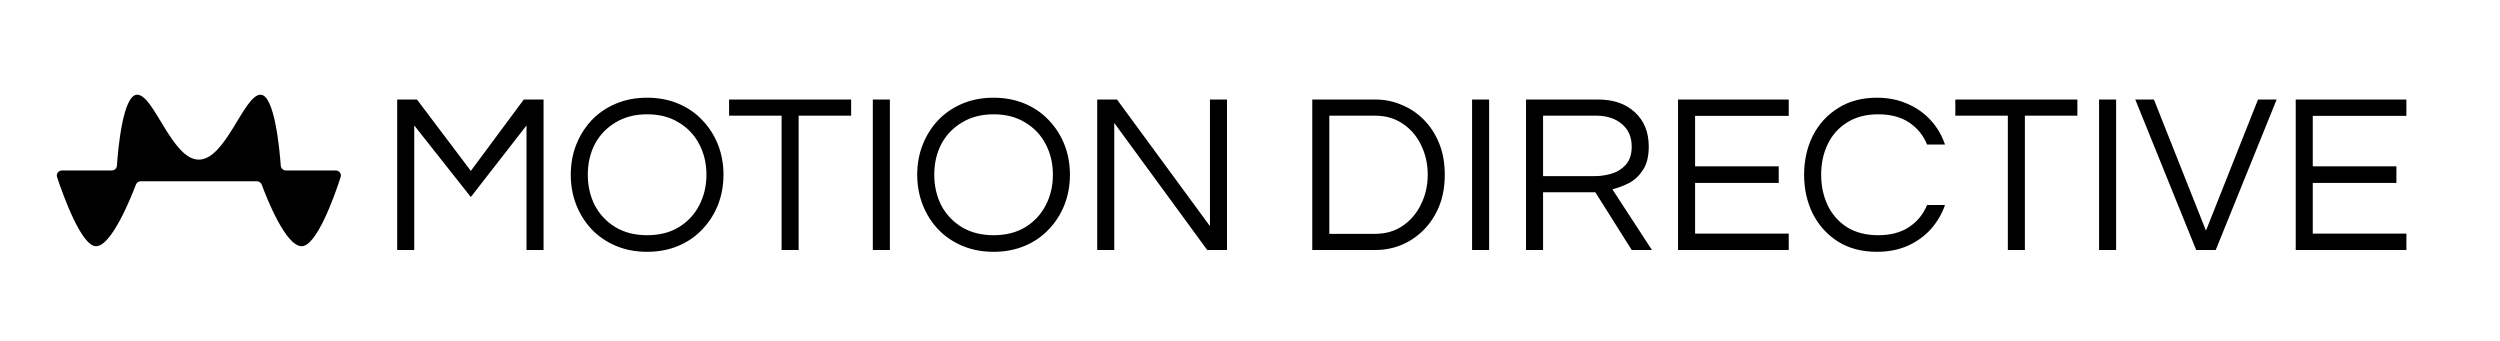
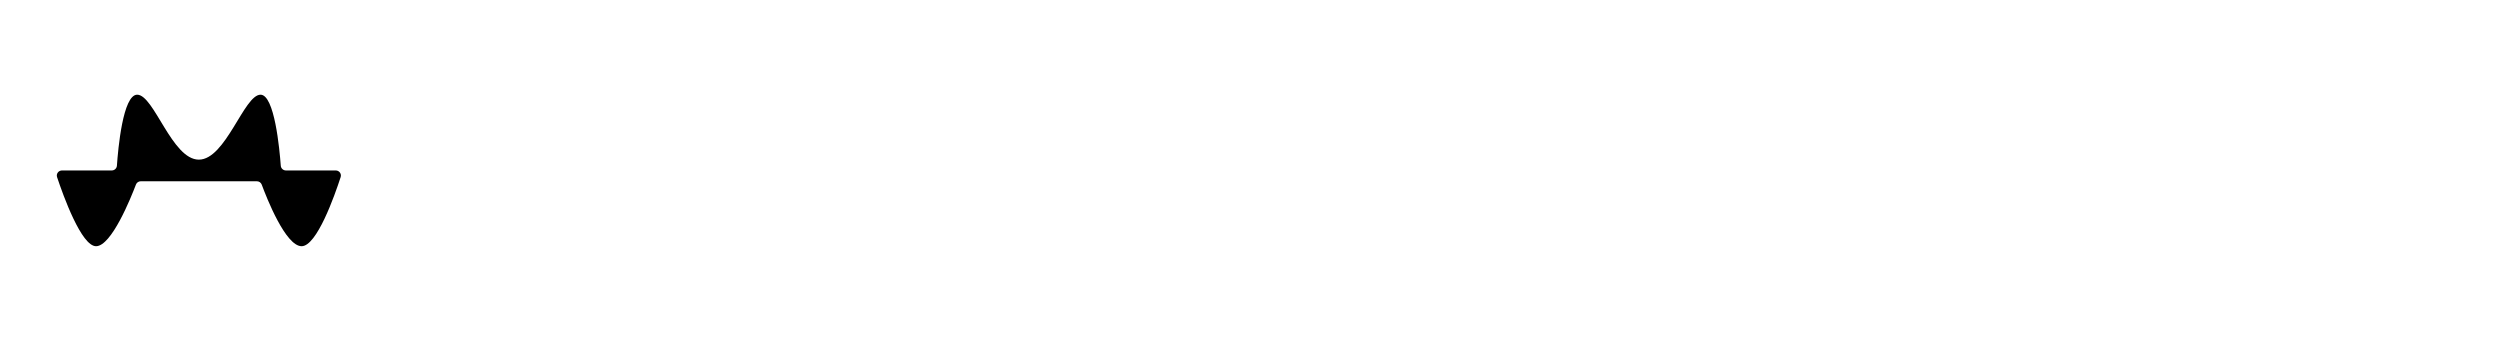
<svg xmlns="http://www.w3.org/2000/svg" width="132" height="18" viewBox="0 0 132 18" fill="none">
-   <path d="M20.972 13.199V5.255H22.016L24.86 9.023L27.656 5.255H28.7V13.199H27.8V6.623L24.86 10.403L21.872 6.623V13.199H20.972ZM34.168 13.295C33.568 13.295 33.02 13.191 32.524 12.983C32.028 12.775 31.6 12.483 31.24 12.107C30.888 11.731 30.616 11.299 30.424 10.811C30.232 10.315 30.136 9.787 30.136 9.227C30.136 8.659 30.232 8.131 30.424 7.643C30.616 7.155 30.888 6.723 31.24 6.347C31.6 5.971 32.028 5.679 32.524 5.471C33.02 5.263 33.568 5.159 34.168 5.159C34.768 5.159 35.316 5.263 35.812 5.471C36.308 5.679 36.732 5.971 37.084 6.347C37.444 6.723 37.72 7.155 37.912 7.643C38.104 8.131 38.2 8.659 38.2 9.227C38.2 9.787 38.104 10.315 37.912 10.811C37.72 11.299 37.444 11.731 37.084 12.107C36.732 12.483 36.308 12.775 35.812 12.983C35.316 13.191 34.768 13.295 34.168 13.295ZM34.168 12.419C34.816 12.419 35.372 12.279 35.836 11.999C36.308 11.711 36.668 11.327 36.916 10.847C37.172 10.359 37.3 9.819 37.3 9.227C37.3 8.627 37.172 8.087 36.916 7.607C36.668 7.127 36.308 6.747 35.836 6.467C35.372 6.179 34.816 6.035 34.168 6.035C33.528 6.035 32.972 6.179 32.5 6.467C32.028 6.747 31.664 7.127 31.408 7.607C31.16 8.087 31.036 8.627 31.036 9.227C31.036 9.819 31.16 10.359 31.408 10.847C31.664 11.327 32.028 11.711 32.5 11.999C32.972 12.279 33.528 12.419 34.168 12.419ZM41.268 13.199V6.107H38.496V5.255H44.94V6.107H42.168V13.199H41.268ZM46.085 13.199V5.255H46.985V13.199H46.085ZM52.461 13.295C51.861 13.295 51.313 13.191 50.817 12.983C50.321 12.775 49.893 12.483 49.533 12.107C49.181 11.731 48.909 11.299 48.717 10.811C48.525 10.315 48.429 9.787 48.429 9.227C48.429 8.659 48.525 8.131 48.717 7.643C48.909 7.155 49.181 6.723 49.533 6.347C49.893 5.971 50.321 5.679 50.817 5.471C51.313 5.263 51.861 5.159 52.461 5.159C53.061 5.159 53.609 5.263 54.105 5.471C54.601 5.679 55.025 5.971 55.377 6.347C55.737 6.723 56.013 7.155 56.205 7.643C56.397 8.131 56.493 8.659 56.493 9.227C56.493 9.787 56.397 10.315 56.205 10.811C56.013 11.299 55.737 11.731 55.377 12.107C55.025 12.483 54.601 12.775 54.105 12.983C53.609 13.191 53.061 13.295 52.461 13.295ZM52.461 12.419C53.109 12.419 53.665 12.279 54.129 11.999C54.601 11.711 54.961 11.327 55.209 10.847C55.465 10.359 55.593 9.819 55.593 9.227C55.593 8.627 55.465 8.087 55.209 7.607C54.961 7.127 54.601 6.747 54.129 6.467C53.665 6.179 53.109 6.035 52.461 6.035C51.821 6.035 51.265 6.179 50.793 6.467C50.321 6.747 49.957 7.127 49.701 7.607C49.453 8.087 49.329 8.627 49.329 9.227C49.329 9.819 49.453 10.359 49.701 10.847C49.957 11.327 50.321 11.711 50.793 11.999C51.265 12.279 51.821 12.419 52.461 12.419ZM57.933 13.199V5.255H58.977L63.885 11.939V5.255H64.785V13.199H63.741L58.833 6.491V13.199H57.933ZM69.288 13.199V5.255H72.636C73.108 5.255 73.56 5.347 73.992 5.531C74.432 5.707 74.824 5.967 75.168 6.311C75.512 6.655 75.784 7.071 75.984 7.559C76.184 8.047 76.284 8.603 76.284 9.227C76.284 9.851 76.184 10.407 75.984 10.895C75.784 11.383 75.512 11.799 75.168 12.143C74.824 12.487 74.432 12.751 73.992 12.935C73.56 13.111 73.108 13.199 72.636 13.199H69.288ZM70.188 12.347H72.6C73.168 12.347 73.66 12.203 74.076 11.915C74.492 11.627 74.812 11.247 75.036 10.775C75.268 10.303 75.384 9.787 75.384 9.227C75.384 8.659 75.268 8.139 75.036 7.667C74.812 7.195 74.492 6.819 74.076 6.539C73.66 6.251 73.168 6.107 72.6 6.107H70.188V12.347ZM77.726 13.199V5.255H78.626V13.199H77.726ZM80.574 13.199V5.255H84.378C85.194 5.255 85.842 5.479 86.322 5.927C86.81 6.375 87.054 6.979 87.054 7.739C87.054 8.251 86.954 8.659 86.754 8.963C86.562 9.267 86.318 9.499 86.022 9.659C85.726 9.811 85.43 9.923 85.134 9.995L87.222 13.199H86.154L84.234 10.151H81.474V13.199H80.574ZM81.474 9.299H84.222C84.51 9.299 84.802 9.255 85.098 9.167C85.394 9.079 85.642 8.923 85.842 8.699C86.05 8.467 86.154 8.147 86.154 7.739C86.154 7.235 85.982 6.839 85.638 6.551C85.294 6.255 84.838 6.107 84.27 6.107H81.474V9.299ZM88.601 13.199V5.255H94.445V6.119H89.501V8.783H93.917V9.659H89.501V12.335H94.445V13.199H88.601ZM99.097 13.295C98.305 13.295 97.621 13.115 97.045 12.755C96.469 12.387 96.025 11.895 95.713 11.279C95.409 10.663 95.257 9.979 95.257 9.227C95.257 8.475 95.409 7.791 95.713 7.175C96.025 6.559 96.469 6.071 97.045 5.711C97.621 5.343 98.305 5.159 99.097 5.159C99.697 5.159 100.237 5.267 100.717 5.483C101.197 5.691 101.605 5.979 101.941 6.347C102.277 6.715 102.529 7.143 102.697 7.631H101.749C101.549 7.143 101.233 6.755 100.801 6.467C100.369 6.179 99.825 6.035 99.169 6.035C98.529 6.035 97.981 6.179 97.525 6.467C97.077 6.747 96.737 7.127 96.505 7.607C96.273 8.087 96.157 8.627 96.157 9.227C96.157 9.819 96.273 10.359 96.505 10.847C96.737 11.327 97.077 11.711 97.525 11.999C97.981 12.279 98.529 12.419 99.169 12.419C99.825 12.419 100.369 12.275 100.801 11.987C101.233 11.699 101.549 11.311 101.749 10.823H102.697C102.529 11.303 102.277 11.731 101.941 12.107C101.605 12.475 101.197 12.767 100.717 12.983C100.237 13.191 99.697 13.295 99.097 13.295ZM106.014 13.199V6.107H103.242V5.255H109.686V6.107H106.914V13.199H106.014ZM110.831 13.199V5.255H111.731V13.199H110.831ZM115.959 13.199L112.743 5.255H113.727L116.475 12.179L119.223 5.255H120.207L116.991 13.199H115.959ZM121.214 13.199V5.255H127.058V6.119H122.114V8.783H126.53V9.659H122.114V12.335H127.058V13.199H121.214Z" fill="black" />
  <path d="M3.273 9H5.901C6.045 9 6.162 8.891 6.173 8.749C6.233 7.873 6.489 5 7.243 5C8.131 5 9.08 8.429 10.499 8.429C11.919 8.429 12.885 5 13.756 5C14.495 5 14.761 7.875 14.825 8.75C14.835 8.891 14.954 9 15.096 9H17.727C17.912 9 18.044 9.178 17.986 9.352C17.669 10.329 16.726 13 15.926 13C15.081 13 14.078 10.448 13.819 9.747C13.779 9.641 13.677 9.571 13.563 9.571H7.431C7.317 9.571 7.217 9.641 7.177 9.746C6.912 10.443 5.886 13 5.071 13C4.3 13 3.339 10.331 3.014 9.354C2.955 9.18 3.087 9 3.273 9Z" fill="black" />
</svg>